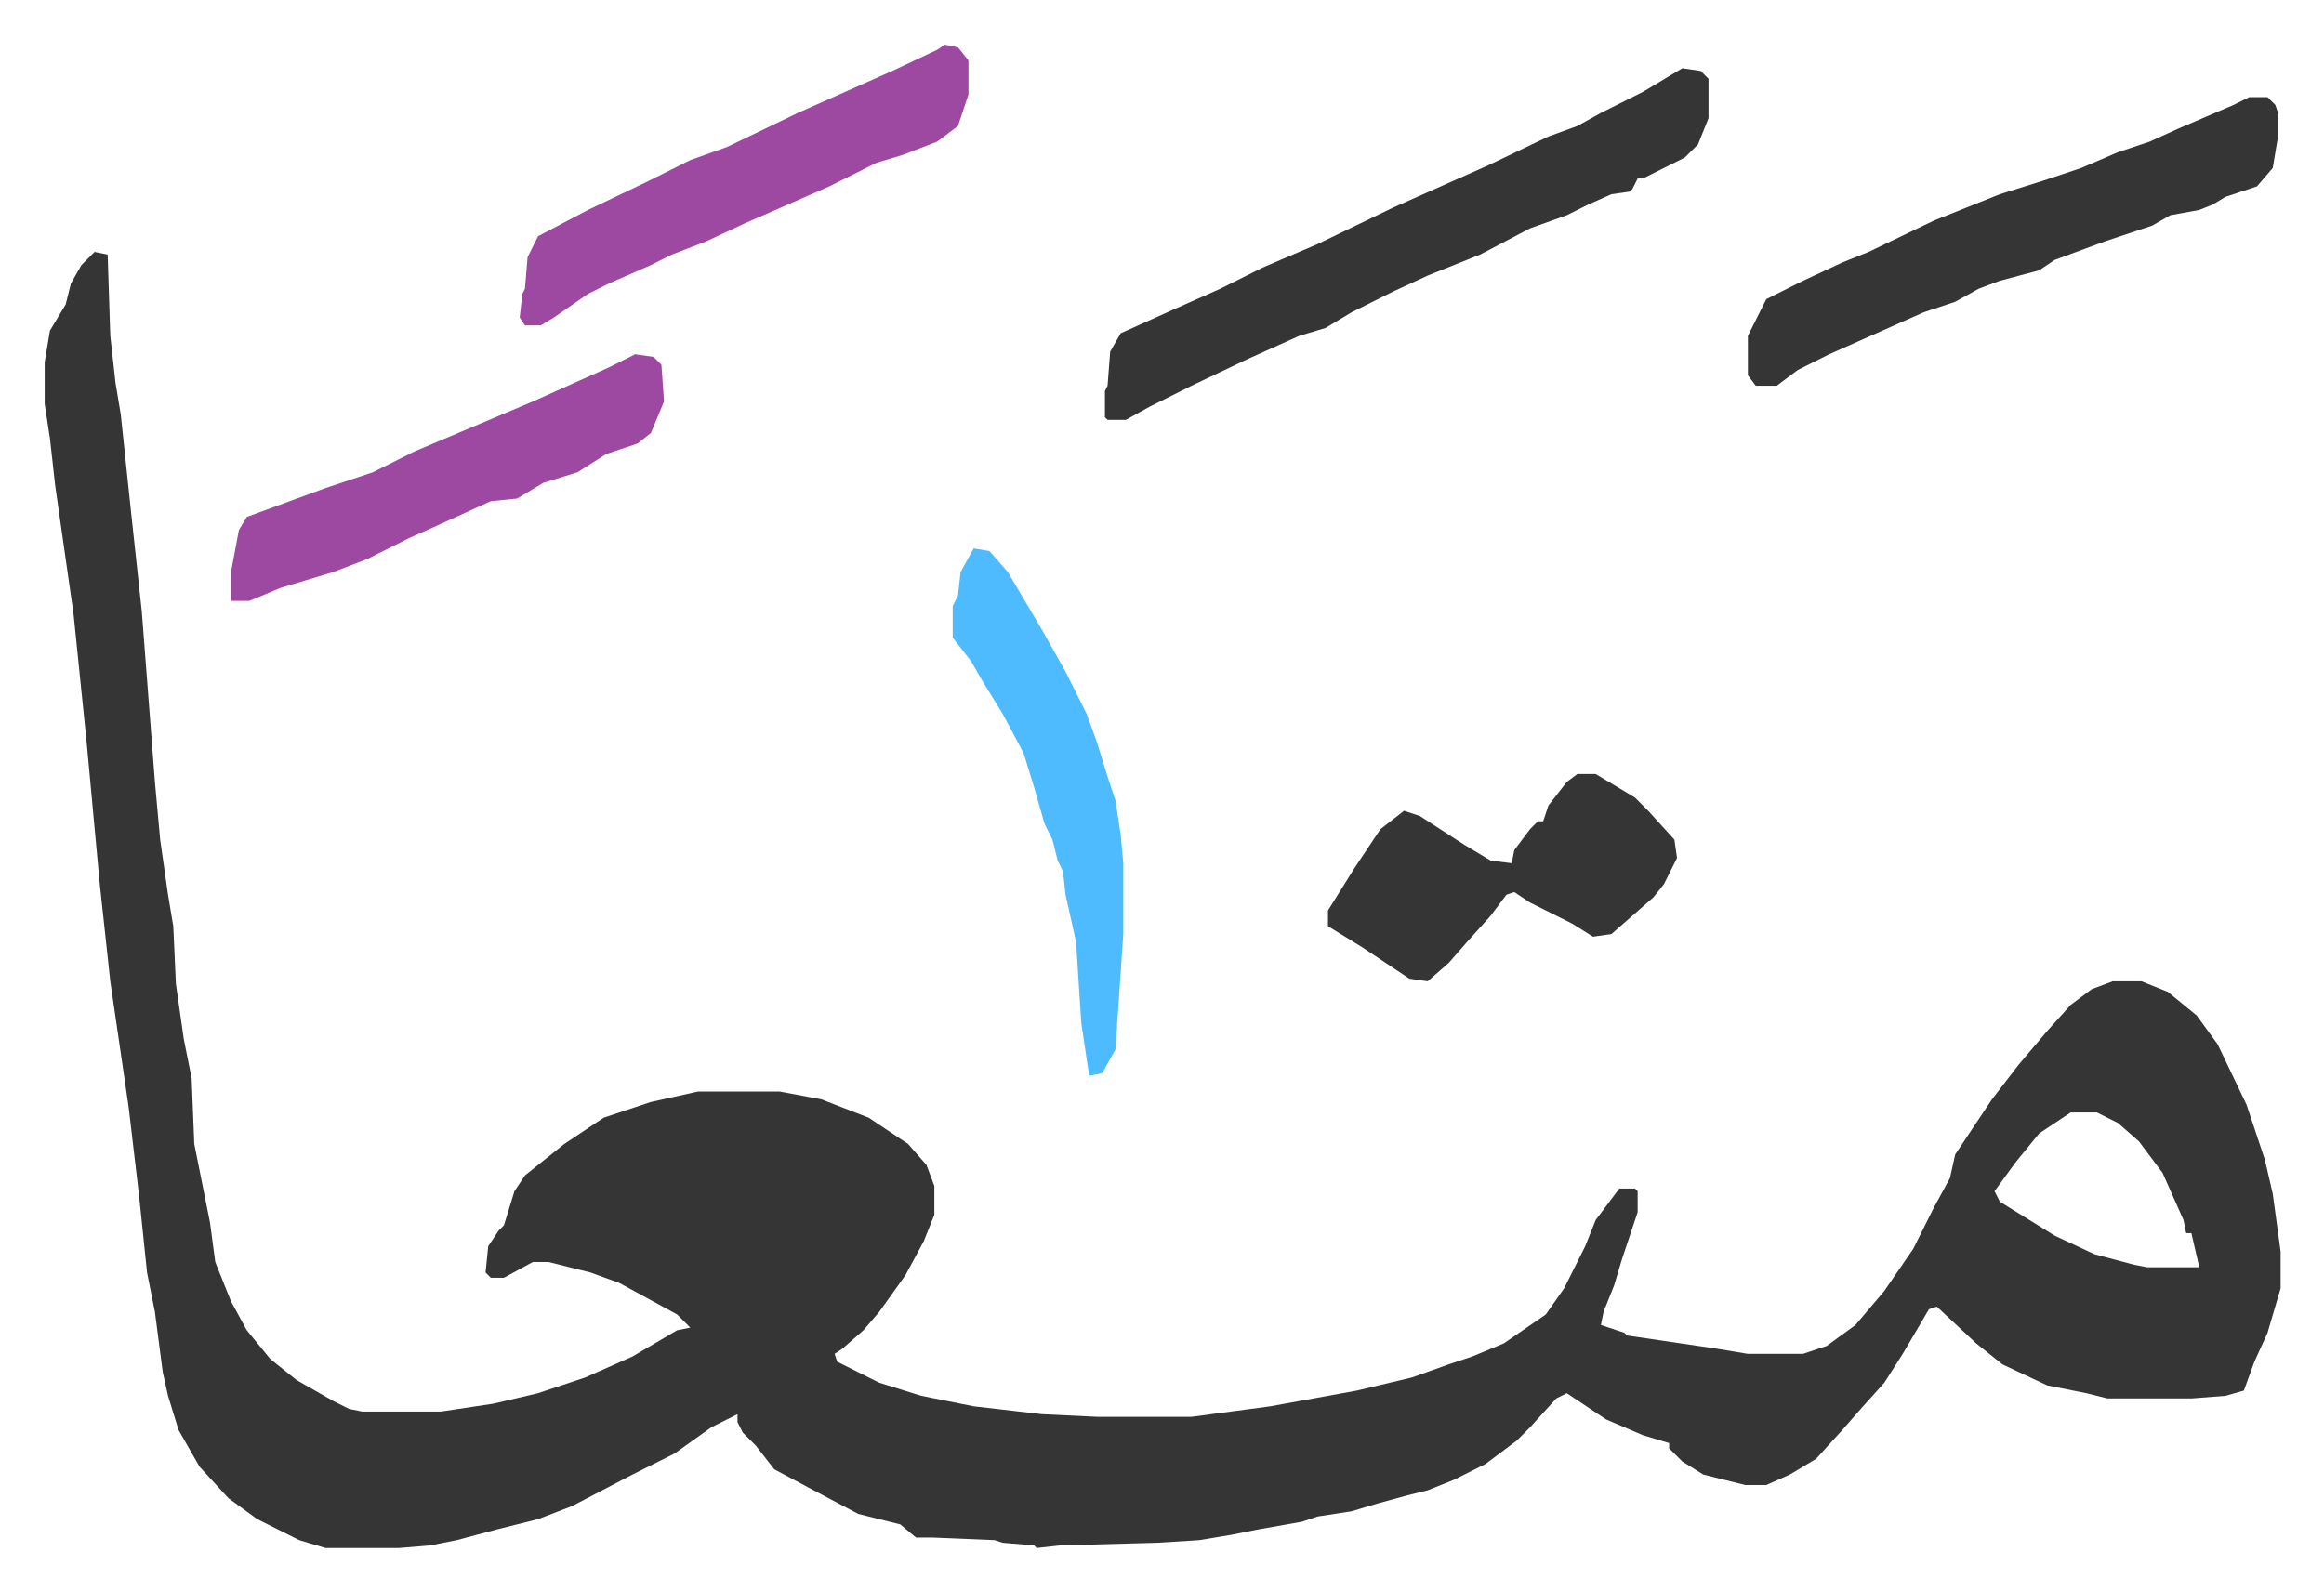
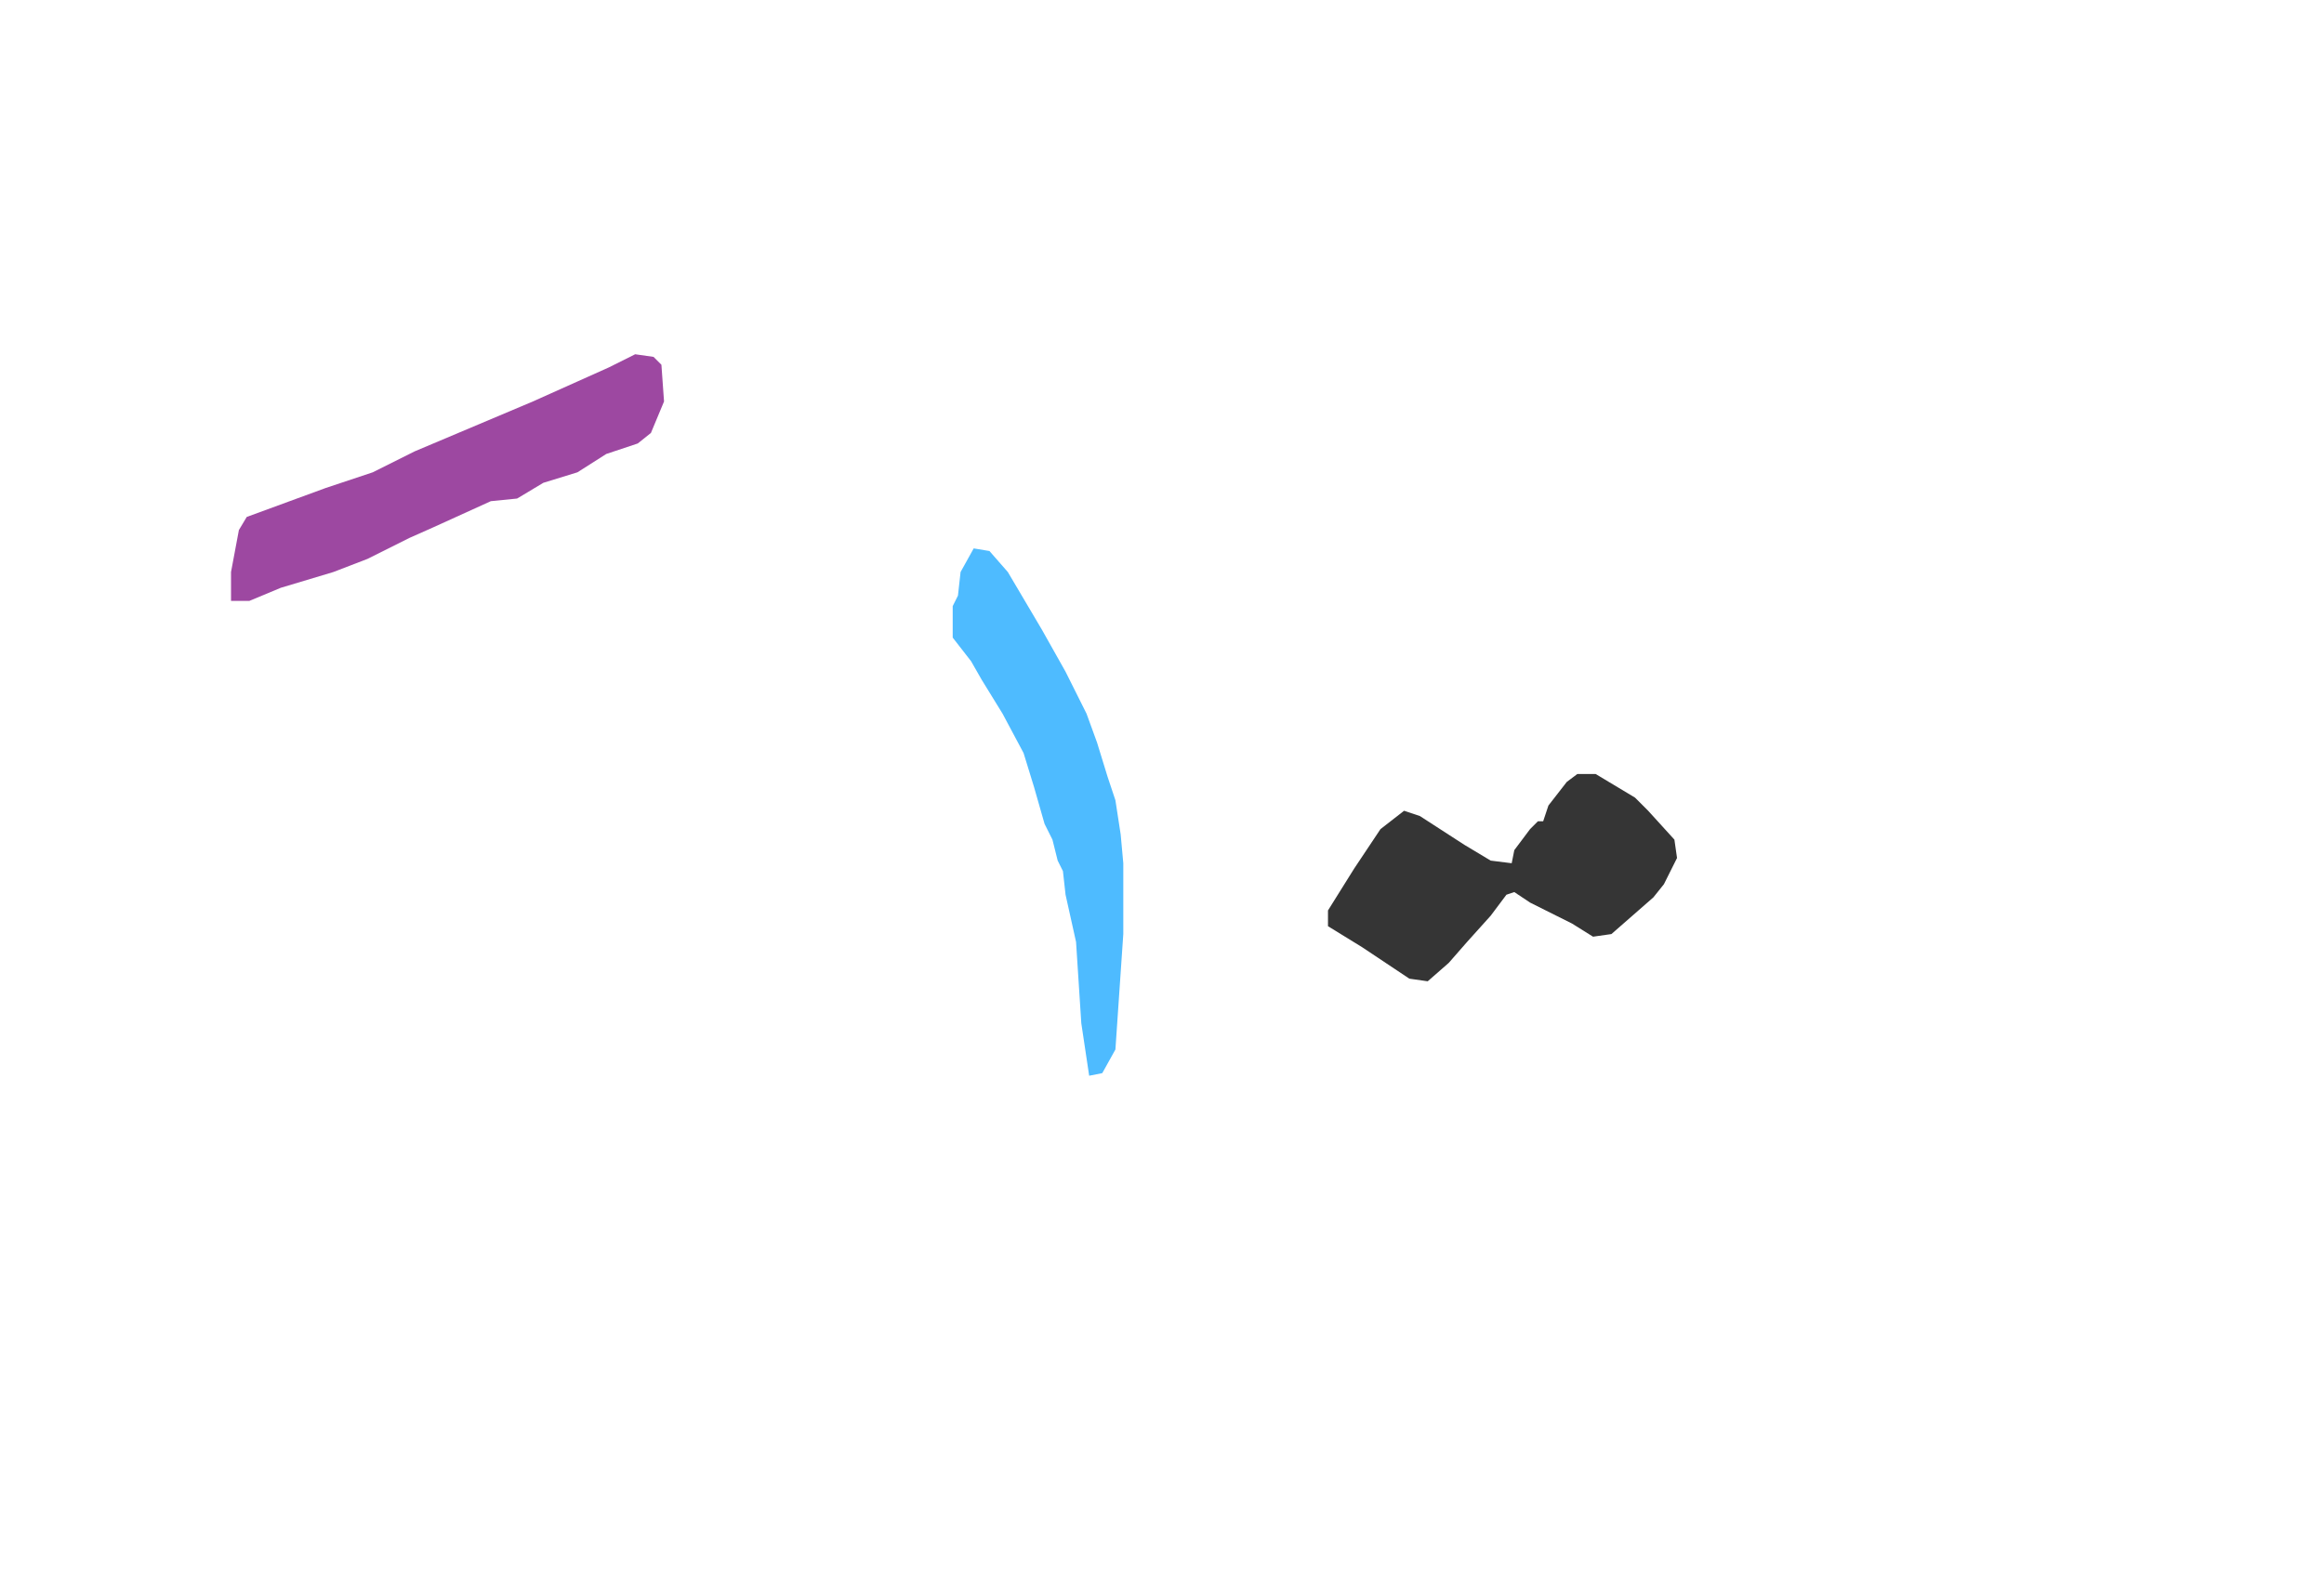
<svg xmlns="http://www.w3.org/2000/svg" role="img" viewBox="-17.03 408.97 885.56 606.56">
-   <path fill="#353535" id="rule_normal" d="M19 505l5 1 1 31 2 18 2 12 4 38 4 37 5 65 2 22 3 21 2 12 1 22 3 21 3 15 1 25 4 20 2 10 2 15 6 15 6 11 9 11 10 8 14 8 6 3 5 1h30l20-3 17-4 18-6 18-8 17-10 5-1-5-5-22-12-11-4-16-4h-6l-11 6h-5l-2-2 1-10 4-6 2-2 4-13 4-6 15-12 15-10 18-6 18-4h31l16 3 18 7 15 10 7 8 3 8v11l-4 10-7 13-10 14-6 7-8 7-3 2 1 3 16 8 16 5 20 4 26 3 21 1h36l30-4 33-6 21-5 14-5 9-3 12-5 16-11 7-10 8-16 4-10 9-12h6l1 1v8l-6 18-3 10-4 10-1 5 9 3 1 1 34 5 12 2h21l9-3 11-8 11-13 11-16 8-16 6-11 2-9 4-6 10-15 10-13 11-13 9-10 8-6 8-3h11l10 4 11 9 8 11 11 23 7 21 3 13 3 22v14l-5 17-5 11-4 11-7 2-13 1h-32l-8-2-15-3-17-8-10-8-15-14-3 1-10 17-7 11-9 10-7 8-10 11-10 6-9 4h-8l-16-4-8-5-5-5v-2l-10-3-14-6-15-10-4 2-10 11-5 5-12 9-12 6-10 4-8 2-11 3-10 3-13 2-6 2-17 3-10 2-12 2-16 1-37 1-9 1-1-1-12-1-3-1-24-1h-6l-6-5-16-4-17-9-15-8-7-9-5-5-2-4v-3l-10 5-14 10-16 8-23 12-13 5-16 4-15 4-10 2-12 1h-28l-10-3-16-8-11-8-11-12-8-14-4-13-2-9-3-23-3-15-3-29-4-34-7-48-4-37-5-54-5-49-7-49-2-18-2-13v-16l2-12 6-10 2-8 4-7zm753 328l-12 8-9 11-8 11 2 4 21 13 15 7 15 4 5 1h20l-3-13h-2l-1-5-8-18-9-12-8-7-8-4zM624 435l7 1 3 3v15l-4 10-5 5-16 8h-2l-2 4-1 1-7 1-9 4-8 4-14 5-19 10-20 8-13 6-16 8-5 3-5 3-10 3-20 9-21 10-16 8-9 5h-7l-1-1v-10l1-2 1-13 4-7 20-9 18-8 16-8 21-9 29-14 18-8 18-8 23-11 11-4 9-5 16-8zm216 11h7l3 3 1 3v9l-2 12-6 7-12 4-5 3-5 2-11 2-7 4-18 6-19 7-6 4-15 4-8 3-9 5-12 4-18 8-18 8-12 6-8 6h-8l-3-4v-15l7-14 14-7 15-7 10-4 25-12 25-10 16-5 15-5 14-6 12-4 11-5 21-9z" />
-   <path fill="#9d48a1" id="rule_ikhfa" d="M343 426l5 1 4 5v13l-4 12-8 6-13 5-10 3-10 5-8 4-16 7-16 7-15 7-13 5-8 4-16 7-8 4-13 9-5 3h-6l-2-3 1-9 1-2 1-12 4-8 19-10 23-11 16-8 14-5 27-13 36-16 17-8z" />
  <path fill="#353535" id="rule_normal" d="M584 704h7l15 9 5 5 10 11 1 7-5 10-4 5-8 7-8 7-7 1-8-5-16-8-6-4-3 1-6 8-9 10-7 8-8 7-7-1-18-12-13-8v-6l10-16 6-9 4-6 9-7 6 2 17 11 10 6 8 1 1-5 6-8 3-3h2l2-6 7-9z" />
  <path fill="#9d48a1" id="rule_ikhfa" d="M225 544l7 1 3 3 1 14-5 12-5 4-12 4-11 7-13 4-10 6-10 1-22 10-9 4-16 8-13 5-20 6-12 5h-7v-11l3-16 3-5 30-11 18-6 16-8 45-19 29-13z" />
  <path fill="#4ebbff" id="rule_madd_normal_2_vowels" d="M354 618l6 1 7 8 13 22 9 16 8 16 4 11 4 13 3 9 2 13 1 11v27l-3 44-5 9-5 1-3-20-2-31-4-18-1-9-2-4-2-8-3-6-4-14-4-13-8-15-8-13-4-7-7-9v-12l2-4 1-9z" />
</svg>